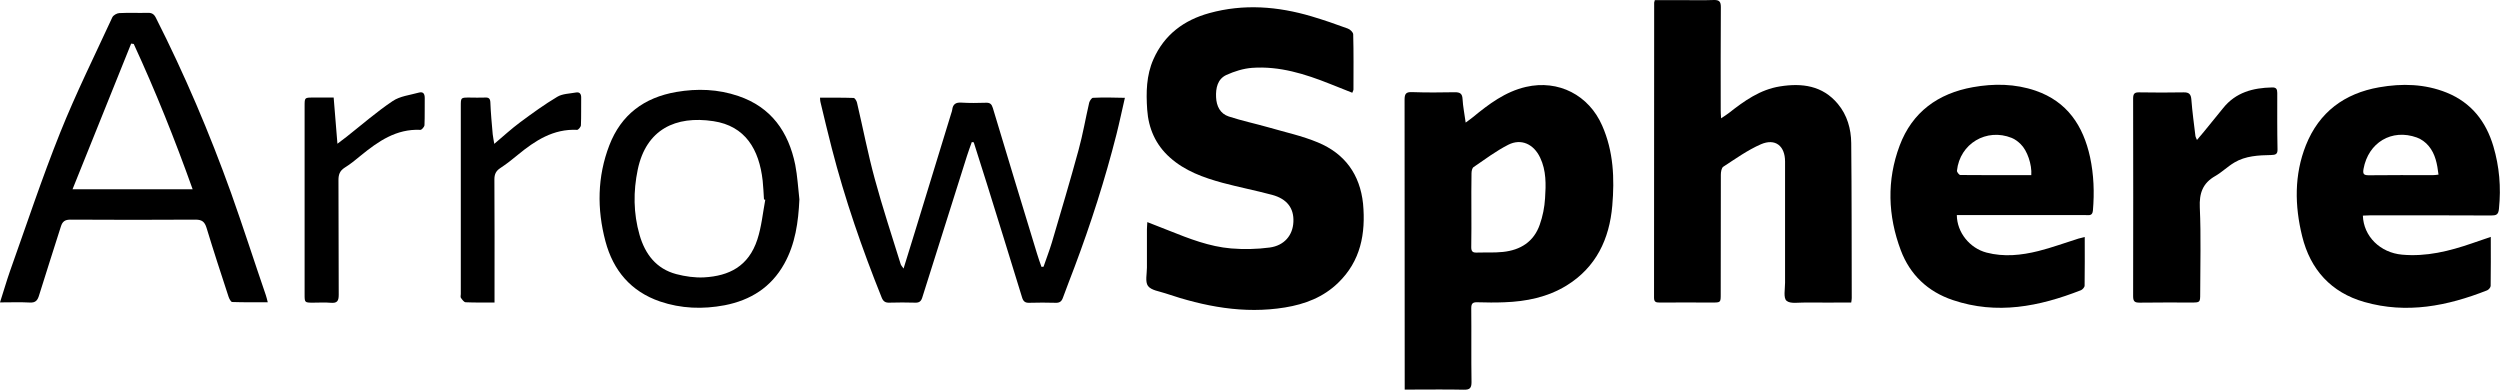
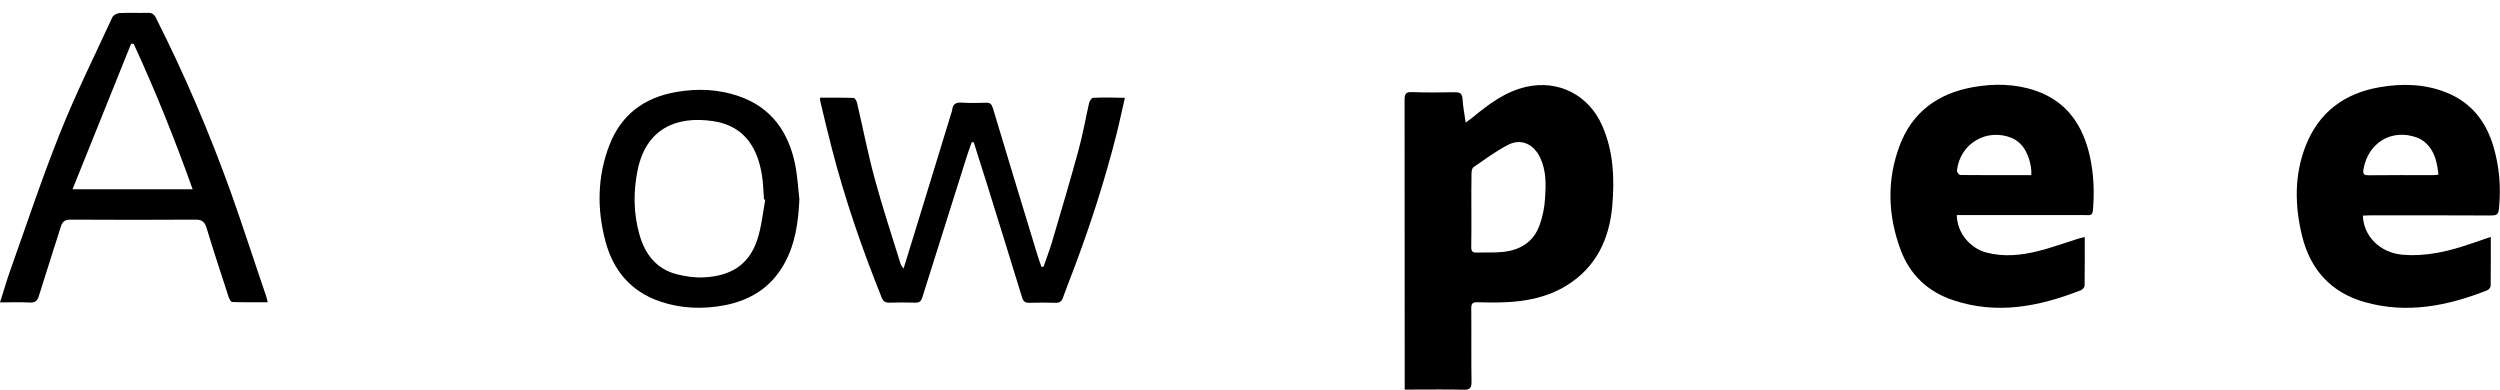
<svg xmlns="http://www.w3.org/2000/svg" id="Layer_1" x="0px" y="0px" viewBox="0 0 1927.1 300.5" style="enable-background:new 0 0 1927.1 300.5;" xml:space="preserve">
  <g>
-     <path d="M1015.9,109.8c-12.2-5.1-25.3-7.9-38-11.6c-10.2-2.9-20.6-5.1-30.7-8.4c-6.7-2.2-9.5-8-9.8-14.9c-0.3-7,1.1-13.9,7.9-17.1  c6.2-2.8,13.1-5,19.9-5.5c21.1-1.5,40.8,4.7,60.1,12.4c5.6,2.3,11.2,4.5,17.1,6.8c0.5-1.3,0.9-1.9,0.9-2.5  c0-14.2,0.2-28.3-0.2-42.5c0-1.6-2.4-3.9-4.2-4.5c-9.2-3.4-18.5-6.6-27.9-9.4c-26-7.7-52.3-9.8-78.8-2.5  c-19.6,5.4-34.7,16.6-43.1,35.6c-5.5,12.4-5.7,25.6-4.8,38.8c1,14.5,6.5,27.1,17.5,36.9c11.6,10.4,25.9,15.5,40.5,19.5  c12.7,3.4,25.6,5.9,38.3,9.3c11.5,3.1,16.9,10.3,16.4,20.8c-0.4,10.3-7,18.3-18.3,19.8c-9.8,1.3-19.9,1.5-29.7,0.7  c-16.7-1.4-32.3-7.5-47.8-13.7c-5.3-2.1-10.7-4.2-16.8-6.6c-0.1,2.5-0.3,4.1-0.3,5.6c0,9.8,0,19.7,0,29.5c0,4.8-1.5,10.9,0.8,14.1  c2.5,3.4,8.7,4.1,13.4,5.7c29.9,10.1,60.4,16.1,92.2,10.9c15.4-2.5,29.6-7.9,41-19c17.4-16.8,21.3-37.9,19.2-61  C1048.3,134.4,1036.6,118.4,1015.9,109.8z" />
    <path d="M1176.2,67c-15.9,3.7-28.5,13.2-40.8,23.3c-1.6,1.3-3.3,2.5-5.6,4.2c-0.9-6.7-2.1-12.4-2.4-18.1c-0.2-4.3-2-5.3-5.9-5.3  c-11,0.2-22,0.3-33-0.1c-4.7-0.2-5.8,1.3-5.8,5.9c0.1,72.5,0.1,145,0.1,217.5c0,1.7,0,3.3,0,5.9c2.4,0,4.2,0,6,0  c13.2,0,26.3-0.2,39.5,0.1c4.5,0.1,6-1.1,6-5.8c-0.3-19,0-38-0.2-57c0-3.5,1-4.7,4.6-4.6c7,0.2,14,0.3,21,0  c16.8-0.6,33.1-3.9,47.7-12.8c23-14.1,33.2-36,35.4-61.6c1.8-20.9,1-41.9-7.8-61.8C1224.8,73.4,1201.4,61.2,1176.2,67z M1191,152.8  c-0.4,6.9-1.8,13.9-4.1,20.4c-4.6,13.2-14.9,19.6-28.4,21c-6.8,0.7-13.6,0.3-20.4,0.5c-3,0.1-4-1.1-4-4.1c0.2-9.7,0.1-19.3,0.1-29  c0-9.3-0.1-18.6,0.1-28c0-1.7,0.5-4.1,1.6-4.8c8.8-6,17.3-12.4,26.7-17.2c10-5.1,19.7-0.5,24.6,9.9  C1192,131.5,1191.7,142.3,1191,152.8z" />
-     <path d="M1427,110.3c-0.1-10.9-3.1-21.6-10.3-30.2c-11.8-14.2-27.7-16.2-44.6-13.5c-15.3,2.4-27.6,11.2-39.4,20.5  c-1.6,1.3-3.4,2.3-6,4.1c-0.2-2.9-0.3-4.6-0.3-6.3c0-26.5-0.1-53,0.1-79.5c0-4.2-1.3-5.5-5.4-5.4c-8,0.3-16,0.1-24,0.1  c-7.1,0-14.2,0-21.5,0c-0.3,1.3-0.5,1.6-0.5,1.9c0,75.8,0,151.6-0.1,227.5c0,3.4,1.6,3.7,4.3,3.7c13.5-0.1,27,0,40.5,0  c6.6,0,6.6,0,6.6-6.5c0-30.7,0-61.3,0.1-92c0-2.1,0.5-5.3,1.9-6.2c9.4-6.1,18.7-12.8,29-17.3c11.1-4.8,18.6,1.3,18.6,13.3  c0,31.2,0,62.3,0,93.5c0,4.8-1.4,11.6,1.1,13.8c2.9,2.6,9.4,1.3,14.3,1.4c11.8,0.1,23.6,0,35.6,0c0.2-1.4,0.4-2.4,0.4-3.4  C1427.3,190,1427.4,150.1,1427,110.3z" />
    <path d="M1569.1,69.9c-15.8-5.4-32.1-5.6-48.3-2.7c-26.9,4.8-46.8,19.2-56.5,45.1c-10,26.7-9.1,54,0.9,80.6  c7.1,18.9,20.8,31.9,40.1,38.4c34,11.5,66.6,5,98.8-7.6c1.2-0.5,2.8-2.3,2.8-3.5c0.2-12.3,0.1-24.6,0.1-37.5  c-2,0.5-3.4,0.8-4.8,1.2c-10.3,3.2-20.5,7-30.9,9.6c-13.2,3.3-26.6,4.7-40,1.2c-13-3.4-22.8-15.6-22.9-28.9c2,0,3.6,0,5.3,0  c31.3,0,62.7,0,94,0c2.5,0,5.2,0.8,5.6-3.5c1.2-13.9,0.7-27.6-2.2-41.2C1605.8,96.9,1593.5,78.3,1569.1,69.9z M1565.8,135  c-18.5,0-36.6,0.1-54.7-0.1c-0.9,0-2.7-2.3-2.6-3.3c2.2-20.9,22.8-33.1,42.2-25.3c2.5,1,4.9,2.8,6.9,4.8  C1562.7,116,1566.4,126.9,1565.8,135z" />
    <path d="M1922,112.8c-5.7-19.2-17-33.7-36-41.4c-16.9-6.8-34.4-7.2-52.1-4.1c-26.7,4.7-46.2,19.1-56.4,44.6  c-9.1,22.9-8.7,46.7-2.9,70.2c6.3,25.7,22.3,43.4,48,50.7c32.6,9.3,63.9,3.1,94.6-9c1.2-0.5,2.7-2.3,2.7-3.4  c0.2-12.3,0.1-24.6,0.1-37.8c-5.3,1.8-9.9,3.4-14.6,5c-17.4,6-35.1,10.4-53.8,8.7c-16.8-1.5-29.7-14.1-30.2-30.1  c1.8-0.1,3.5-0.2,5.3-0.2c31.2,0,62.3-0.1,93.5,0.1c3.9,0,5.7-0.5,6.1-5.2C1928,144.3,1926.6,128.4,1922,112.8z M1875.5,135  c-16.5,0-33-0.1-49.5,0.1c-3.9,0-4.8-0.9-4.1-4.9c3.7-20.3,21.7-31.2,41.1-24.2c3.4,1.2,6.8,3.7,9.1,6.5c5.2,6.2,6.6,13.9,7.6,22.1  C1878,134.8,1876.7,135,1875.5,135z" />
    <path d="M178.1,148.7c-16.6-46.2-35.8-91.3-58-135.1c-1.4-2.8-3.2-3.8-6.2-3.7c-7.3,0.2-14.7-0.2-22,0.2c-1.8,0.1-4.5,1.6-5.3,3.2  C73,42.8,58.5,72,46.4,102.2c-14.1,35.2-26,71.2-38.7,106.8C5,216.7,2.8,224.5,0,233.1c8.3,0,15.5-0.3,22.8,0.1  c4.7,0.3,6.2-1.7,7.4-5.8c5.4-17.6,11.2-35.1,16.7-52.7c1.2-4,3.2-5.4,7.4-5.4c32.1,0.2,64.3,0.2,96.5,0c5,0,7,1.8,8.4,6.3  c5.4,17.8,11.2,35.5,17,53.2c0.5,1.5,1.8,4,2.8,4c8.9,0.3,17.8,0.2,27.4,0.2c-0.6-2.4-1-4-1.5-5.5  C195.9,201.3,187.4,174.8,178.1,148.7z M55.9,145.9C71.1,108,86.1,70.8,101.1,33.6c0.7,0.1,1.4,0.2,2,0.3  c16.8,36.4,31.7,73.6,45.4,112C117.7,145.9,87.6,145.9,55.9,145.9z" />
    <path d="M842.5,75.4c-1,0-2.5,2.3-2.9,3.7c-2.8,12.1-4.9,24.5-8.2,36.5c-6.5,23.9-13.6,47.6-20.6,71.4c-1.9,6.3-4.3,12.4-6.4,18.6  c-0.5,0-1,0.1-1.6,0.1c-1.2-3.5-2.5-6.9-3.5-10.4c-11.4-37.4-22.8-74.7-34-112.1c-0.9-2.9-2.1-4.1-5.2-4c-6.3,0.2-12.7,0.3-19-0.1  c-4.3-0.3-6.6,1.2-7.1,5.5c-0.1,1-0.5,1.9-0.8,2.9c-9.4,30.7-18.8,61.3-28.2,92c-2.7,8.9-5.5,17.8-8.5,27.5  c-1.1-1.6-1.9-2.4-2.2-3.3c-6.8-21.9-14-43.7-20-65.8c-5.3-19.4-9.1-39.2-13.7-58.8c-0.3-1.4-1.7-3.6-2.6-3.6  c-8.5-0.3-17.1-0.2-25.9-0.2c0.1,1.6,0.1,2.4,0.3,3.2c2.9,12,5.7,24,8.8,35.9c10.1,39.2,23.3,77.3,38.4,114.9c1.2,3,2.8,4.1,5.9,4  c6.7-0.2,13.3-0.2,20,0c3,0.1,4.5-1,5.4-3.9c11.5-36.5,23-72.9,34.5-109.3c1.1-3.6,2.5-7.1,3.7-10.6c0.5,0.1,1,0.1,1.5,0.2  c3.4,10.7,6.8,21.4,10.2,32.2c9,29,18.1,58.1,27,87.2c0.9,3.1,2.3,4.4,5.5,4.3c6.8-0.2,13.7-0.2,20.5,0c2.9,0.1,4.5-1,5.5-3.8  c2.9-8,6-15.8,9-23.8c12.6-33.5,23.5-67.5,32.3-102.2c2.3-9.1,4.2-18.3,6.5-28.2C858.4,75.2,850.5,75,842.5,75.4z" />
-     <path d="M1755.4,71.6c0-2.9-0.8-4.3-4-4.2c-14.7,0.3-28,3.8-37.7,15.9c-4.9,6.1-9.9,12.1-14.8,18.2c-1.7,2-3.3,4-5.4,6.4  c-0.6-1.5-1.1-2.3-1.2-3.2c-1.1-9.2-2.4-18.5-3.1-27.8c-0.3-4.3-1.8-5.8-6-5.7c-11.3,0.2-22.7,0.2-34,0c-3.6-0.1-4.9,0.8-4.9,4.7  c0.1,50.8,0.1,101.7,0,152.5c0,4.3,1.5,4.9,5.2,4.9c13.2-0.2,26.3-0.1,39.5-0.1c6.9,0,7,0,7-6.7c0-22.2,0.7-44.4-0.3-66.5  c-0.5-11,2.2-18.8,11.9-24.3c5.2-3,9.5-7.3,14.7-10.4c8.7-5.2,18.7-5.6,28.5-5.8c3.2-0.1,4.9-0.6,4.8-4.3  C1755.3,100.6,1755.4,86.1,1755.4,71.6z" />
    <path d="M569.1,74c-15.6-5.3-31.5-5.9-47.8-3.1c-24.8,4.3-42.5,17.5-51.6,41.1c-9.3,24.2-9.6,49.2-3,74c6,22.5,19.6,38.7,42.1,46.4  c16.2,5.5,32.9,6.1,49.8,2.9c20-3.9,35.8-13.8,45.9-31.9c8.6-15.4,10.9-32.3,11.7-49.7c-1-8.9-1.5-17.9-3.2-26.7  C607.8,101.6,594.5,82.6,569.1,74z M583.8,184.6c-6.8,20.8-21.9,28.1-40.9,29.2c-7.2,0.4-14.7-0.7-21.6-2.5  c-15.4-4.1-24-15.3-28.3-30.2c-4.8-16.7-4.9-33.6-1.4-50.4c6.5-31,29.2-41.7,58.3-37.3c24.6,3.7,35.3,21.7,38,45.9  c0.5,4.8,0.7,9.6,1,14.4c0.3,0.1,0.7,0.2,1,0.3C588,164.2,587,174.8,583.8,184.6z" />
-     <path d="M444,71.3c-4.9,0.9-10.4,0.9-14.4,3.3c-9.9,5.9-19.4,12.8-28.7,19.7c-6.6,4.9-12.7,10.5-19.9,16.6c-0.5-3.3-1-5.3-1.2-7.4  c-0.7-8.1-1.5-16.2-1.8-24.4c-0.1-3.1-1.2-4.1-4.2-3.9c-4,0.2-8,0-12,0c-6.6,0-6.6,0-6.6,6.6c0,48.3,0,96.6,0,144.9  c0,1-0.4,2.3,0.1,2.9c1,1.4,2.3,3.3,3.6,3.4c7.1,0.3,14.3,0.2,22.3,0.2c0-2.6,0-4.6,0-6.5c0-29.5,0.1-59-0.1-88.5  c0-4,1.3-6.5,4.5-8.6c4.7-3.1,9.2-6.6,13.5-10.2c13.4-11,27.4-20.2,45.8-19.3c0.9,0,2.8-2.2,2.9-3.5c0.3-7.2,0.1-14.3,0.2-21.5  C448,72.4,446.8,70.8,444,71.3z" />
-     <path d="M322.8,71.4c-6.8,1.9-14.5,2.7-20.1,6.5c-12.4,8.3-23.7,18.2-35.5,27.5c-2,1.6-4,3.1-7.1,5.4c-1-12.6-2-23.8-2.9-35.6  c-5.5,0-10.7,0-15.8,0c-6.6,0-6.6,0-6.6,6.6c0,35.8,0,71.7,0,107.5c0,12.5,0,25,0,37.5c0,6.5,0,6.5,6.7,6.5c4.5,0,9-0.3,13.5,0.1  c4.8,0.4,6.1-1.3,6.1-6.1c-0.2-29.5,0-59-0.2-88.5c0-4.2,1-7.1,4.7-9.5c4.4-2.7,8.4-6,12.4-9.3c13.5-11,27.4-20.8,46.1-19.9  c1,0,3-2.3,3.1-3.6c0.3-7,0.1-14,0.2-21C327.4,72,326,70.5,322.8,71.4z" />
  </g>
  <g />
  <g />
  <g />
  <g />
  <g />
  <g />
</svg>